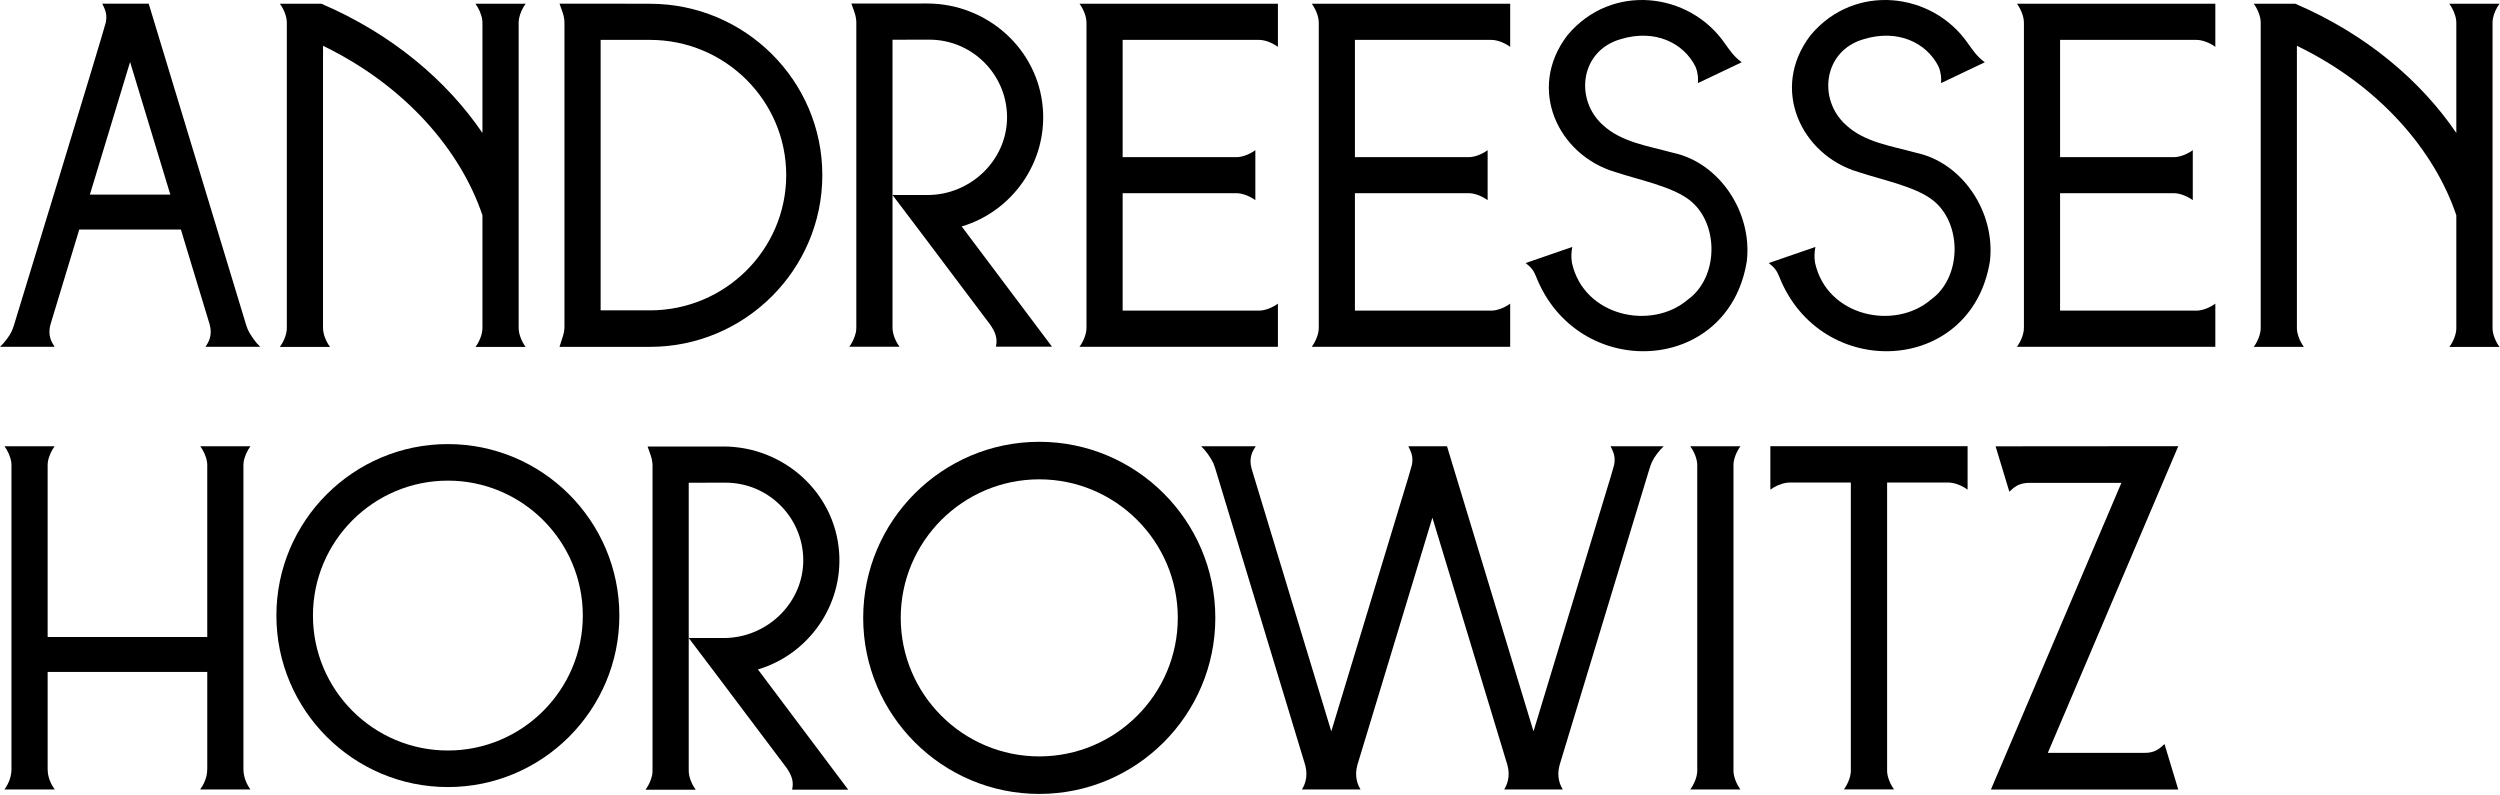
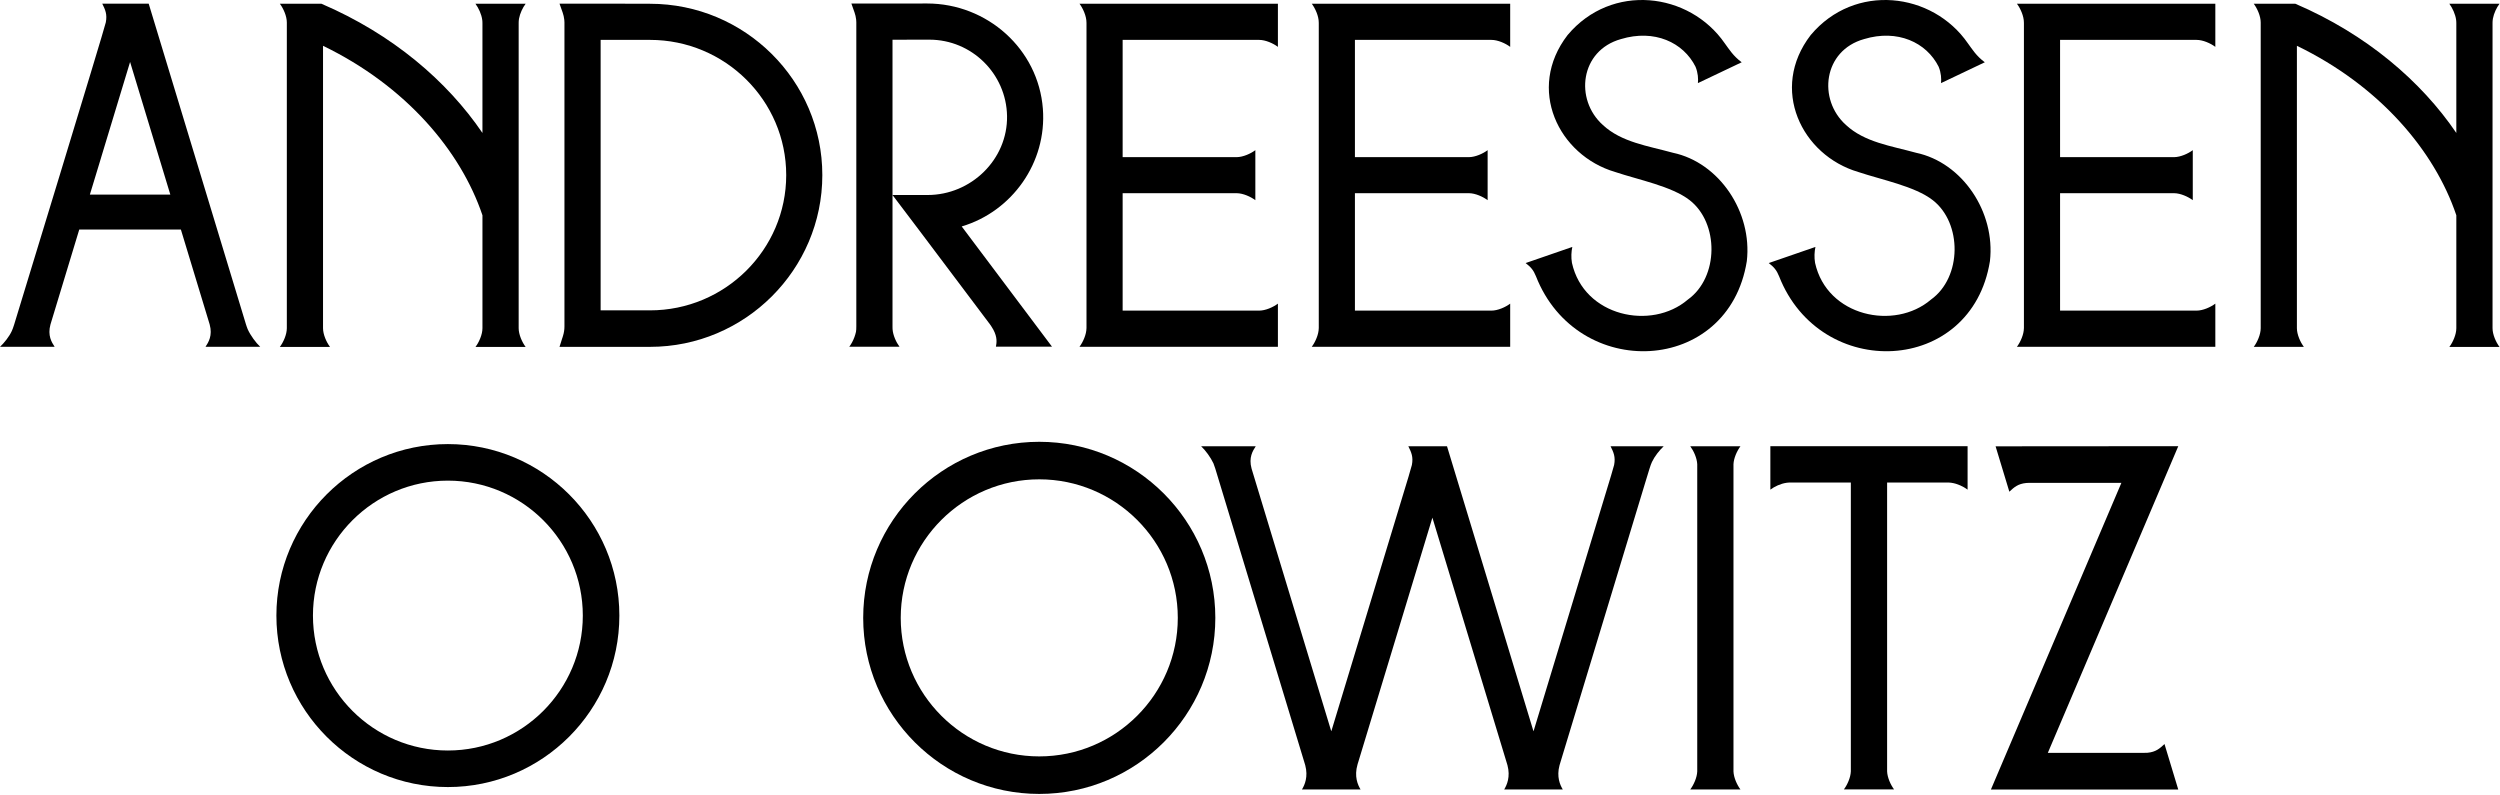
<svg xmlns="http://www.w3.org/2000/svg" viewBox="0 0 3357 1067" fill="black">
  <path d="M2907.69 1003.11L2924.98 1060.23H2673.38L2848.58 648.419H2754.92C2744.32 648.389 2735.8 648.389 2729.93 648.419H2723.97C2722.93 648.419 2721.92 648.449 2720.88 648.549C2709.84 649.619 2704.69 654.139 2698.13 660.259L2696.58 655.079L2679.67 599.319L2924.99 599.129L2749.82 1010.94H2849.7C2862.86 1010.97 2872.8 1010.97 2878.51 1010.94C2881.48 1010.91 2883.24 1010.88 2883.75 1010.81C2894.79 1009.74 2899.94 1005.22 2906.5 999.099L2907.7 1003.11H2907.69Z" />
  <path d="M1395.52 593.249C1265.16 593.249 1159.1 699.309 1159.1 829.669C1159.1 960.029 1265.16 1066.09 1395.52 1066.09C1525.88 1066.09 1631.94 960.029 1631.94 829.669C1631.94 699.309 1525.88 593.249 1395.52 593.249ZM1395.52 1015.69C1292.95 1015.69 1209.5 932.239 1209.5 829.669C1209.5 727.099 1292.95 643.649 1395.52 643.649C1498.09 643.649 1581.54 727.099 1581.54 829.669C1581.54 932.239 1498.09 1015.69 1395.52 1015.69Z" />
  <path d="M601.41 596.319C474.44 596.319 371.14 699.619 371.14 826.589C371.14 953.559 474.44 1056.86 601.41 1056.86C728.38 1056.86 831.68 953.559 831.68 826.589C831.68 699.619 728.38 596.319 601.41 596.319ZM601.41 1007.78C501.5 1007.78 420.23 926.499 420.23 826.589C420.23 726.679 501.51 645.399 601.41 645.399C701.31 645.399 782.6 726.679 782.6 826.589C782.6 926.499 701.32 1007.78 601.41 1007.78Z" />
  <path d="M2234.03 599.229C2228.29 604.589 2221.79 612.799 2218.28 620.279C2217.71 621.449 2217.24 622.619 2216.86 623.719C2216.8 623.939 2216.7 624.159 2216.61 624.379C2216.01 625.989 2215.47 627.629 2214.97 629.269C2214.97 629.269 2214.31 631.479 2213.05 635.549C2212.23 638.229 2211.16 641.769 2209.83 646.059L2095.06 1024.49C2094.71 1025.53 2094.4 1026.57 2094.14 1027.58C2089.97 1043.07 2094.83 1054.12 2098.53 1060.11H2019.8C2023.49 1054.11 2028.38 1043.07 2024.22 1027.54C2023.97 1026.53 2023.65 1025.52 2023.3 1024.48L1923.42 695.119L1823.51 1024.48H1823.48L1822.91 1026.44C1822.91 1026.44 1822.88 1026.5 1822.88 1026.53C1818.21 1042.59 1823.2 1053.98 1826.98 1060.11H1748.25C1751.94 1054.11 1756.83 1043.07 1752.67 1027.54C1752.42 1026.53 1752.1 1025.52 1751.75 1024.48L1631.9 629.269C1631.17 626.929 1630.39 624.629 1629.47 622.359C1629.44 622.299 1629.41 622.199 1629.38 622.139C1625.69 614.189 1618.68 604.629 1612.88 599.229H1686.22C1682.21 605.379 1676.53 614.349 1680.6 629.179C1680.76 629.719 1680.92 630.219 1681.07 630.759L1734.28 806.209L1787.58 981.819L1787.64 981.569L1787.73 981.819L1847.84 783.579V783.549L1891.77 638.769H1891.74C1894.23 630.379 1895.72 625.259 1895.87 624.379C1897.98 613.489 1895.11 607.279 1891.1 599.229H1943.04V599.259L2059.11 981.819L2059.17 981.569L2059.26 981.819L2119.37 783.579V783.549L2163.3 638.769C2165.76 630.379 2167.24 625.259 2167.43 624.379C2169.54 613.489 2166.67 607.279 2162.66 599.229H2234.03Z" />
-   <path d="M1063.69 1060.39C1064.64 1055.09 1065.84 1048.08 1060.22 1037.54C1059.34 1035.9 1058.3 1034.16 1057.06 1032.33C1056.59 1031.64 1056.08 1030.94 1055.58 1030.25L961.1 904.689L924.81 856.719H971.96C1030.31 856.719 1079.6 808.969 1078.62 750.629C1077.64 693.949 1031.25 648.129 974.33 648.129L924.82 648.209V1033.04C924.82 1033.58 924.82 1034.37 924.85 1035.31C924.85 1035.85 924.88 1036.41 924.91 1036.98C925.45 1045.09 929.77 1054.49 934.22 1060.46H866.78C869.37 1057.02 871.89 1052.44 873.66 1047.62C874.1 1046.48 874.48 1045.35 874.8 1044.18C875.78 1041.25 876.03 1039.32 876.13 1037.08V1036.73C876.19 1035.66 876.19 1034.49 876.22 1033.1V624.759C876.22 623.879 876.16 622.959 876.06 622.009C876.03 621.689 876 621.349 875.97 620.999C875.62 617.779 874.9 614.629 873.82 611.569L869.59 599.609H924.81V599.639L971.32 599.559C1051.85 599.559 1120.68 660.689 1126.74 740.969C1132.23 813.229 1085.4 878.839 1017.74 898.939L1138.98 1060.38H1063.69V1060.39Z" />
  <path d="M2327.71 1035.89C2328.03 1044.16 2332.48 1053.94 2337.05 1060.06H2269.71C2274.29 1053.94 2278.74 1044.16 2279.05 1035.89V623.449C2278.73 615.179 2274.28 605.429 2269.71 599.279H2337.05C2332.47 605.429 2328.02 615.179 2327.71 623.449V1035.89Z" />
-   <path d="M278.31 1032.67V902.309H63.98V1032.67L64.11 1034.94C64.11 1035.54 64.14 1036.14 64.21 1036.77C64.77 1044.85 69.04 1054.16 73.49 1060.09H5.96C8.58 1056.62 11.13 1051.98 12.87 1047.09L13.47 1045.23C14.73 1041.19 15.39 1036.96 15.39 1032.73V624.389C15.39 623.499 15.33 622.589 15.23 621.639C15.2 621.329 15.17 620.979 15.13 620.629C14.06 613.019 10.08 604.689 6.01 599.229H73.35C69.25 604.689 65.27 613.079 64.23 620.689C64.2 621.009 64.17 621.329 64.13 621.609C64.03 622.559 63.97 623.469 63.97 624.389V855.359H278.3V624.389C278.3 623.469 278.24 622.559 278.14 621.609C278.1 621.329 278.07 621.009 278.04 620.689C277 613.089 273.02 604.689 268.92 599.229H336.26C332.19 604.689 328.21 613.019 327.14 620.629C327.1 620.979 327.07 621.329 327.04 621.639C326.94 622.589 326.88 623.499 326.88 624.389V1032.73C326.88 1036.96 327.54 1041.18 328.8 1045.23L329.4 1047.09C331.14 1051.98 333.7 1056.62 336.31 1060.09H268.78C273.23 1054.16 277.49 1044.84 278.06 1036.77C278.13 1036.14 278.16 1035.54 278.16 1034.94L278.29 1032.67H278.31Z" />
  <path d="M2642.08 599.119V657.499C2636.49 653.309 2628.4 649.439 2620.36 648.289C2620.08 648.249 2619.79 648.209 2619.5 648.179C2618.75 648.099 2618 648.029 2617.24 647.989C2617.19 647.989 2617.14 647.989 2617.08 647.979C2616.32 647.939 2615.55 647.919 2614.79 647.919H2534.01V1035.79C2534.32 1044.07 2538.75 1053.89 2543.37 1060.04H2475.96C2480.58 1053.89 2485.01 1044.07 2485.31 1035.79V647.919H2404.53C2403.77 647.919 2403 647.939 2402.24 647.979C2402.19 647.979 2402.13 647.989 2402.08 647.989C2401.32 648.029 2400.57 648.099 2399.82 648.179C2399.53 648.209 2399.24 648.249 2398.96 648.289C2390.92 649.439 2382.82 653.309 2377.24 657.499V599.119H2642.08Z" />
  <path d="M349.44 465.719C343.51 460.199 336.28 450.289 332.68 442.239C332.65 442.149 332.62 442.079 332.58 442.049C332.08 440.879 331.67 439.779 331.32 438.699C330.91 437.499 330.5 436.269 330.12 435.039L199.67 4.929H137.31C141.32 12.979 144.19 19.199 142.07 30.079C140.4 38.699 19.06 435.669 19.06 435.669C18.56 437.309 18.02 438.949 17.42 440.569C17.33 440.789 17.23 441.009 17.17 441.229C16.79 442.329 16.32 443.499 15.75 444.669C12.25 452.149 5.74 460.349 0 465.719H73.37C69.4 459.569 63.69 450.609 67.75 435.769C67.91 435.239 68.07 434.729 68.22 434.189L106.44 308.189L242.89 308.219L281.1 434.189C281.26 434.729 281.42 435.229 281.57 435.769C285.64 450.599 279.96 459.569 275.95 465.719H349.44ZM120.68 261.299L135.68 211.939V211.879L135.71 211.779V211.739L174.68 83.209L228.7 261.279H120.68V261.299Z" />
  <path d="M1507.48 53.559V211.009H1660.88C1669.27 210.879 1679.4 206.339 1685.68 201.639V268.809C1679.4 264.109 1669.27 259.559 1660.88 259.439H1507.48V417.089H1690.82C1699.28 417.089 1709.6 412.509 1715.97 407.719V465.659H1449.54C1454.34 459.249 1458.91 448.969 1458.91 440.509L1458.94 441.969V31.609L1458.91 30.149C1458.91 21.689 1454.33 11.409 1449.54 4.999H1715.97V62.939C1709.6 58.139 1699.28 53.569 1690.82 53.569H1507.48V53.559Z" />
  <path d="M2766.26 53.559V211.009H2919.66C2928.05 210.879 2938.18 206.339 2944.46 201.639V268.809C2938.18 264.109 2928.05 259.559 2919.66 259.439H2766.26V417.089H2949.6C2958.06 417.089 2968.38 412.509 2974.75 407.719V465.659H2708.32C2713.12 459.249 2717.69 448.969 2717.69 440.509L2717.72 441.969V31.609L2717.69 30.149C2717.69 21.689 2713.11 11.409 2708.32 4.999H2974.75V62.939C2968.38 58.139 2958.06 53.569 2949.6 53.569H2766.26V53.559Z" />
  <path d="M1819.39 53.559V211.009H1972.79C1981.18 210.879 1991.31 206.339 1997.59 201.639V268.809C1991.31 264.109 1981.18 259.559 1972.79 259.439H1819.39V417.089H2002.73C2011.19 417.089 2021.51 412.509 2027.88 407.719V465.659H1761.45C1766.25 459.249 1770.82 448.969 1770.82 440.509L1770.85 441.969V31.609L1770.82 30.149C1770.82 21.689 1766.24 11.409 1761.45 4.999H2027.88V62.939C2021.51 58.139 2011.19 53.569 2002.73 53.569H1819.39V53.559Z" />
  <path d="M872.77 5.059L813.13 4.899H751.31L755.54 16.859C756.61 19.919 757.34 23.079 757.69 26.299C757.72 26.649 757.75 26.989 757.78 27.309C757.87 28.259 757.94 29.169 757.94 30.059V438.399C757.94 442.659 757.28 446.859 756.02 450.929L755.17 453.679C755.11 453.769 755.08 453.869 755.04 453.959L751.32 465.759H872.78C1000.39 465.759 1104.22 362.029 1104.22 235.139C1104.22 108.279 1000.4 5.059 872.78 5.059H872.77ZM872.77 416.739H806.53V53.559H872.77C973.66 53.559 1055.73 135.009 1055.73 235.139C1055.73 335.269 973.65 416.749 872.77 416.749V416.739Z" />
  <path d="M3335.7 465.869H3288.99C3293.79 459.499 3298.36 449.179 3298.36 440.719V289.059C3269.08 202.309 3195.42 115.309 3084.28 61.509V440.659C3084.28 449.149 3088.86 459.439 3093.65 465.809H3026.31C3031.11 459.439 3035.68 449.149 3035.68 440.659V30.169C3035.68 21.709 3031.1 11.389 3026.31 5.019H3082.16C3177.93 46.139 3251.05 109.009 3298.35 178.529V31.399C3298.35 30.989 3298.35 30.579 3298.32 30.169C3298.32 29.629 3298.29 29.099 3298.26 28.559C3298.23 28.019 3298.17 27.459 3298.1 26.919C3297.15 19.189 3293.11 10.609 3288.95 5.019H3356.35C3352.47 10.159 3348.75 17.859 3347.45 25.089C3347.45 25.149 3347.45 25.219 3347.42 25.249C3347.26 26.169 3347.14 27.079 3347.1 27.959C3347.04 28.529 3347.01 29.099 3347.01 29.659C3346.98 30.229 3346.98 30.799 3346.98 31.359V440.709C3346.98 449.169 3351.56 459.489 3356.35 465.859H3335.68L3335.7 465.869Z" />
  <path d="M685.18 465.879H638.47C643.27 459.509 647.84 449.189 647.84 440.729V289.069C618.56 202.319 544.9 115.319 433.76 61.519V440.669C433.76 449.159 438.34 459.449 443.13 465.819H375.79C380.59 459.449 385.16 449.159 385.16 440.669V30.179C385.16 21.719 380.58 11.399 375.79 5.029H431.64C527.41 46.149 600.53 109.019 647.83 178.539V31.409C647.83 30.999 647.83 30.589 647.8 30.179C647.8 29.639 647.77 29.109 647.74 28.569C647.71 28.029 647.65 27.469 647.58 26.929C646.63 19.199 642.59 10.619 638.43 5.029H705.83C701.95 10.169 698.23 17.869 696.93 25.099C696.93 25.159 696.93 25.229 696.9 25.259C696.74 26.179 696.62 27.089 696.58 27.969C696.52 28.539 696.49 29.109 696.49 29.669C696.46 30.239 696.46 30.809 696.46 31.369V440.719C696.46 449.179 701.04 459.499 705.83 465.869H685.16L685.18 465.879Z" />
  <path d="M1337.33 465.519C1338.28 460.219 1339.48 453.209 1333.86 442.669C1332.98 441.029 1331.94 439.289 1330.7 437.459C1330.23 436.769 1329.72 436.069 1329.22 435.379L1234.74 309.819L1198.45 261.849H1245.6C1303.95 261.849 1353.24 214.099 1352.26 155.759C1351.28 99.079 1304.89 53.259 1247.97 53.259L1198.46 53.339V438.169C1198.46 438.709 1198.46 439.499 1198.49 440.439C1198.49 440.979 1198.52 441.539 1198.55 442.109C1199.09 450.219 1203.41 459.619 1207.86 465.589H1140.42C1143.01 462.149 1145.53 457.569 1147.3 452.749C1147.74 451.609 1148.12 450.479 1148.44 449.309C1149.42 446.379 1149.67 444.449 1149.77 442.209V441.859C1149.83 440.789 1149.83 439.619 1149.86 438.229V29.889C1149.86 29.009 1149.8 28.089 1149.7 27.139C1149.67 26.819 1149.64 26.479 1149.61 26.129C1149.26 22.909 1148.54 19.759 1147.46 16.699L1143.23 4.739H1198.45V4.769L1244.96 4.689C1325.49 4.689 1394.32 65.819 1400.38 146.099C1405.87 218.359 1359.04 283.969 1291.38 304.069L1412.62 465.509H1337.33V465.519Z" />
  <path d="M2345.63 350.619C2321.17 503.769 2117.99 512.679 2062.48 370.949C2059.19 362.769 2055.59 358.589 2048.62 353.229C2062.86 348.289 2097.53 336.349 2111.3 331.589C2109.96 337.839 2109.53 345.579 2110.81 352.999C2126.8 425.079 2217.58 444.129 2266.39 402.329C2308.27 372.359 2308.44 299.449 2268.79 268.719C2244.73 250.069 2200.27 241.489 2168.81 230.939C2092.74 208.569 2049.29 119.379 2104.96 47.079C2164.03 -23.391 2268.49 -10.701 2316.05 58.239C2321.94 66.209 2327.28 75.159 2338.74 83.619C2327.07 89.169 2291.01 106.319 2279.95 111.599C2280.49 105.919 2280.2 98.079 2276.76 89.619C2260.39 56.859 2221.47 38.909 2176.61 52.479C2121.74 67.849 2114.1 133.569 2152.3 167.819C2177.26 191.039 2212.75 195.849 2246.48 205.149C2308.61 218.289 2353.21 284.749 2345.63 350.609V350.619Z" />
  <path d="M2672.09 350.619C2647.63 503.769 2444.45 512.679 2388.94 370.949C2385.65 362.769 2382.05 358.589 2375.08 353.229C2389.32 348.289 2423.99 336.349 2437.76 331.589C2436.42 337.839 2435.99 345.579 2437.27 352.999C2453.26 425.079 2544.04 444.129 2592.85 402.329C2634.73 372.359 2634.9 299.449 2595.25 268.719C2571.19 250.069 2526.73 241.489 2495.27 230.939C2419.2 208.569 2375.75 119.379 2431.42 47.079C2490.49 -23.391 2594.95 -10.701 2642.51 58.239C2648.4 66.209 2653.74 75.159 2665.2 83.619C2653.53 89.169 2617.47 106.319 2606.41 111.599C2606.95 105.919 2606.66 98.079 2603.22 89.619C2586.85 56.859 2547.93 38.909 2503.07 52.479C2448.2 67.849 2440.56 133.569 2478.76 167.819C2503.72 191.039 2539.21 195.849 2572.94 205.149C2635.07 218.289 2679.67 284.749 2672.09 350.609V350.619Z" />
</svg>